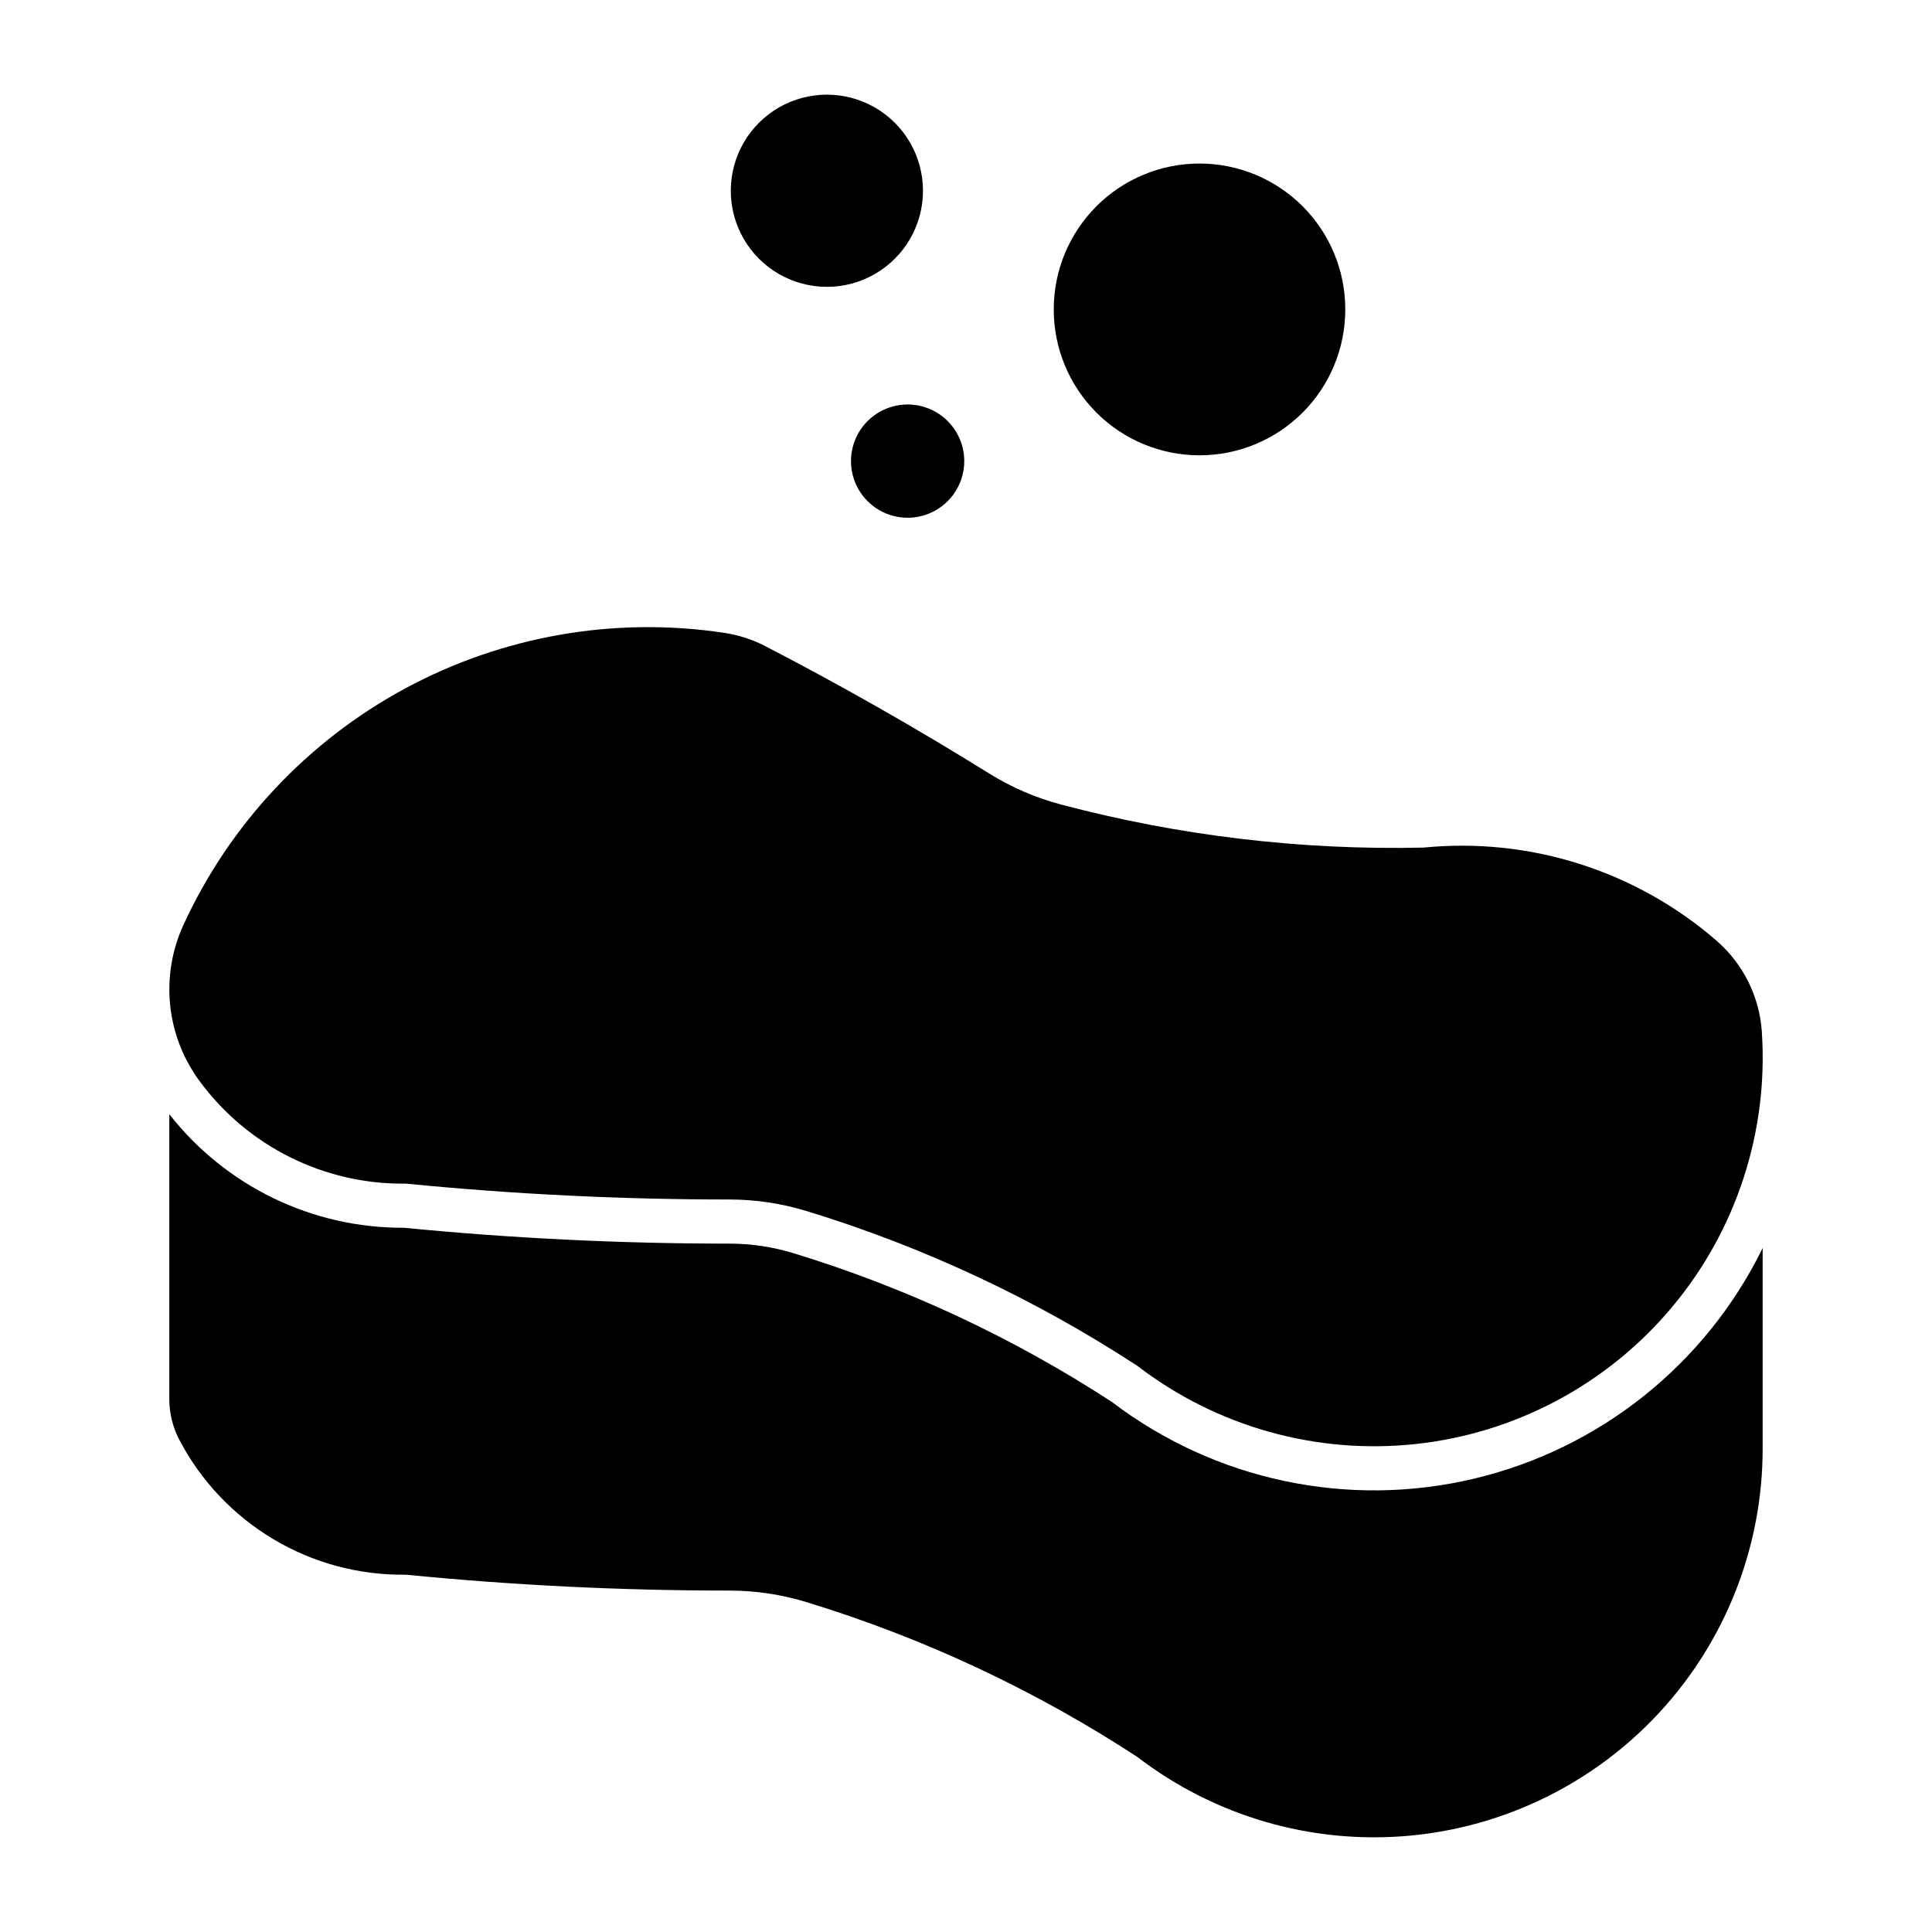
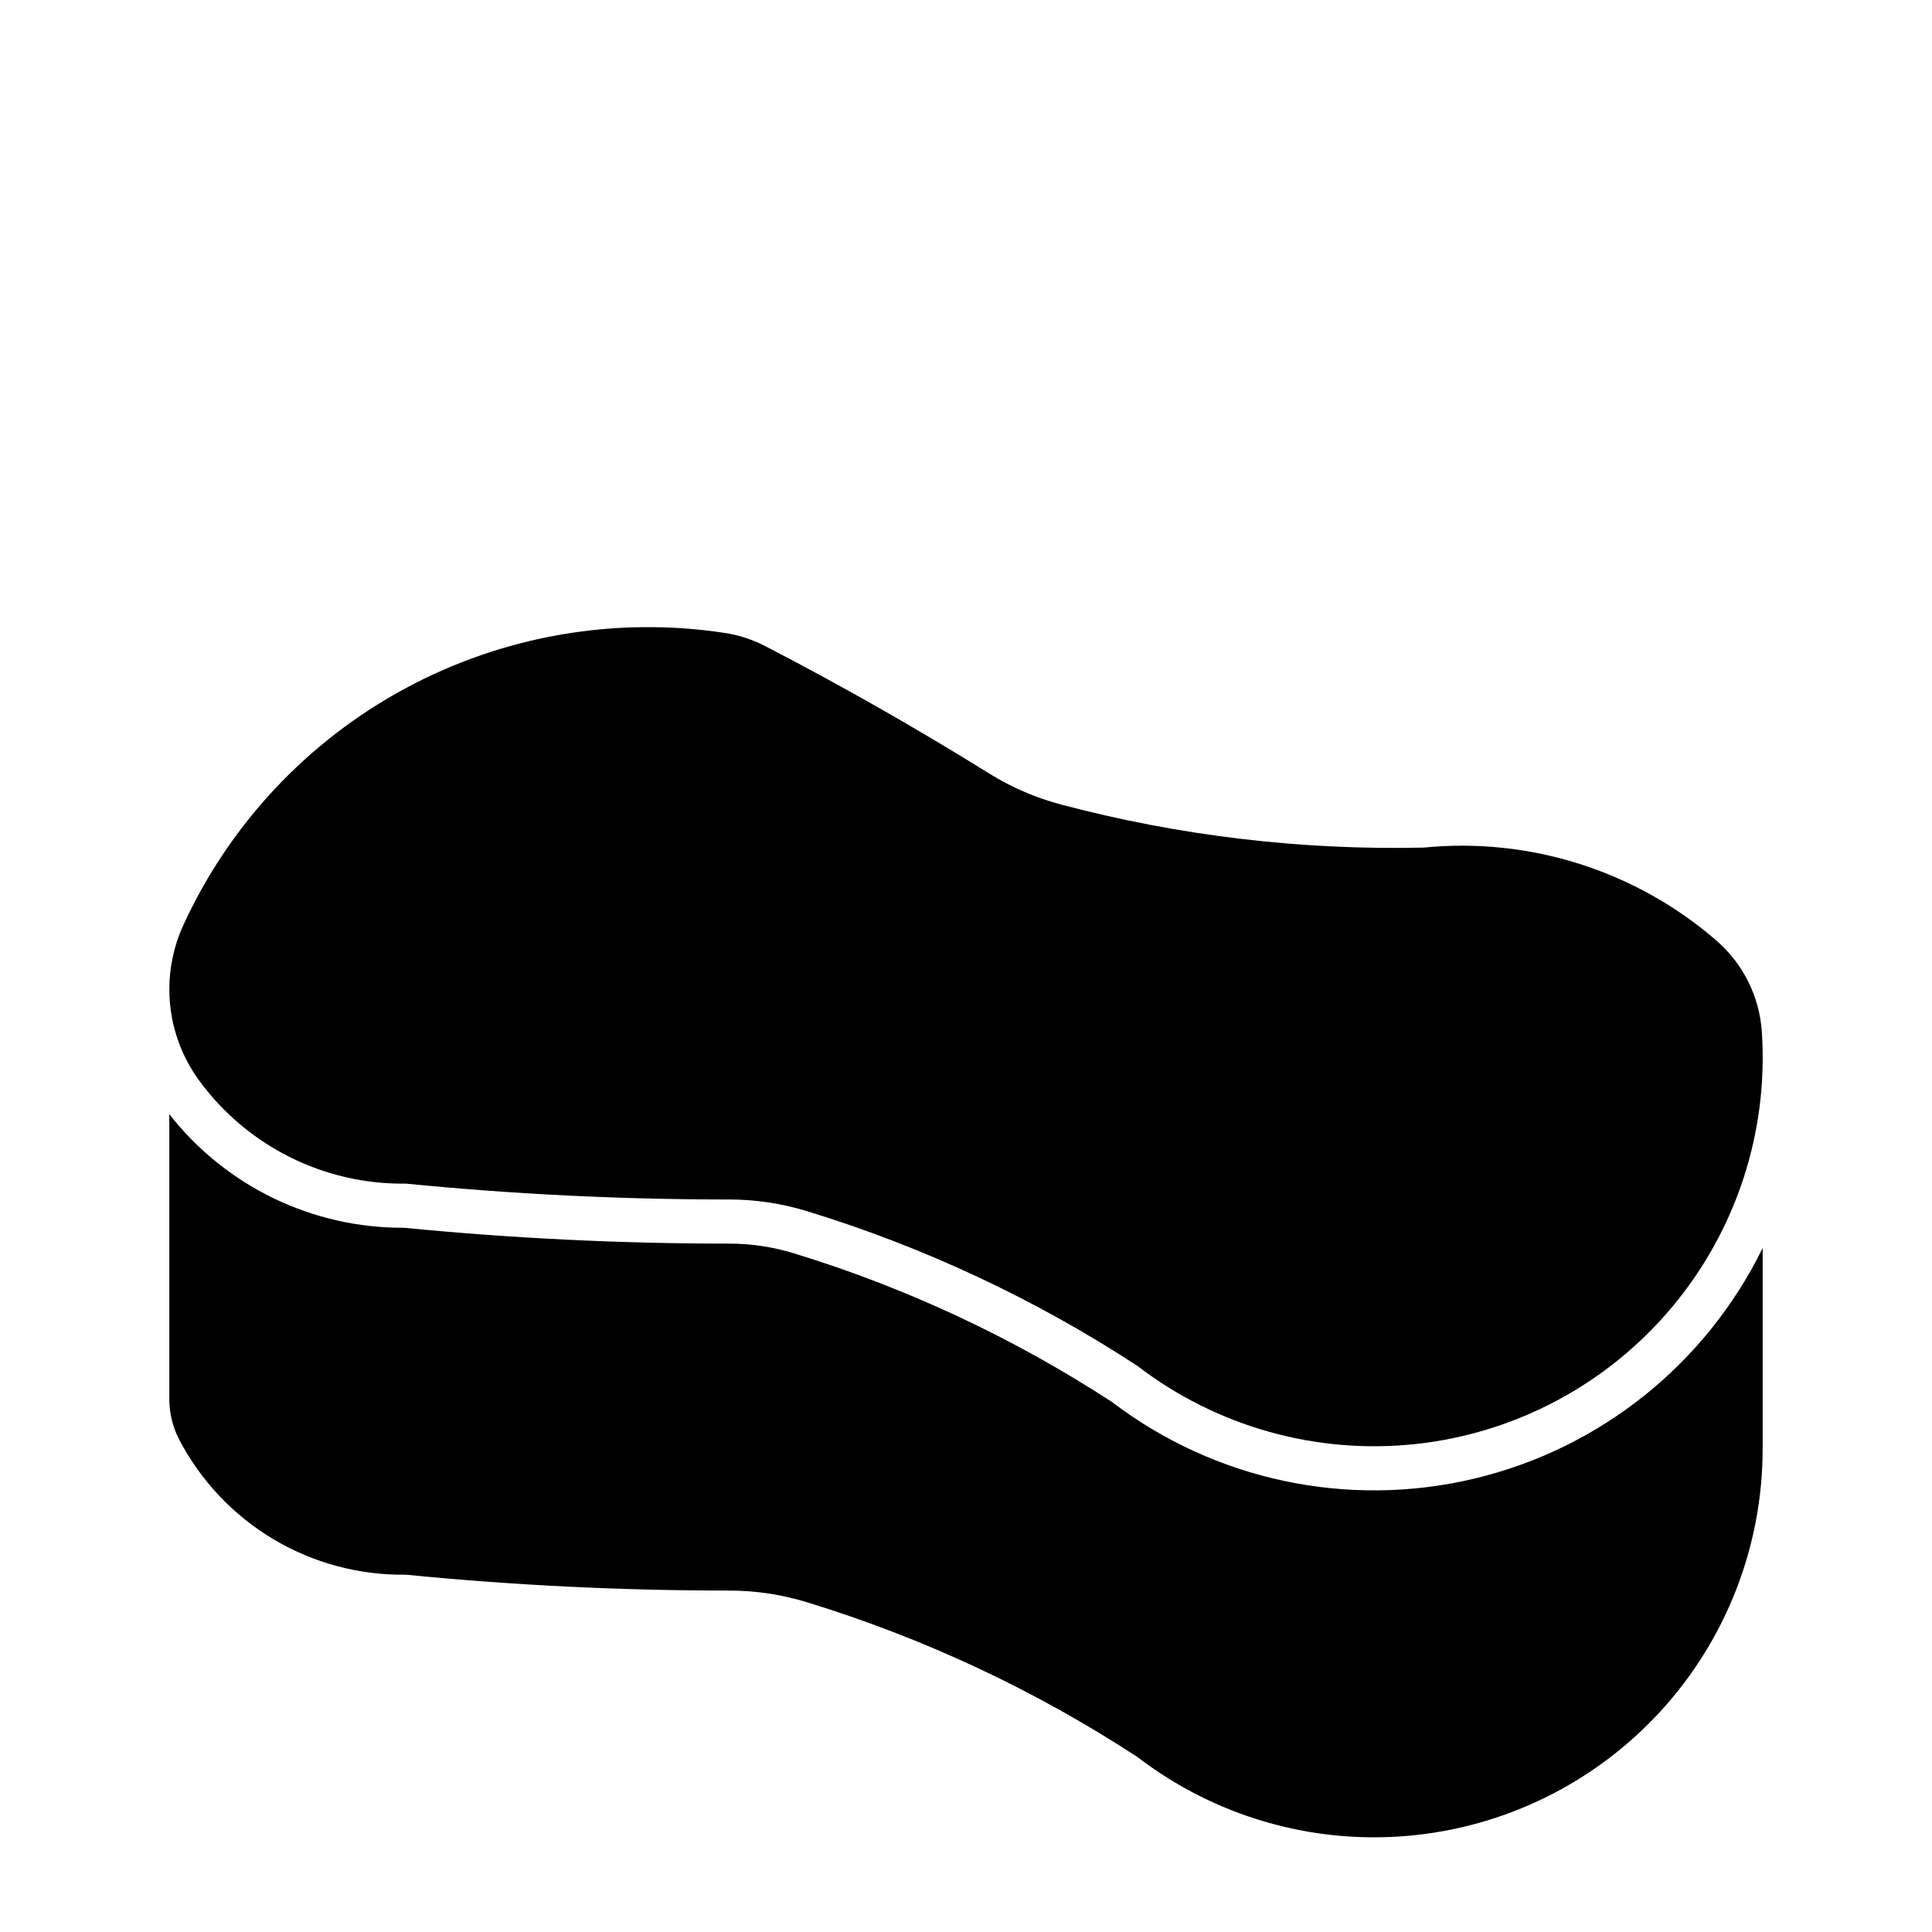
<svg xmlns="http://www.w3.org/2000/svg" fill="#000000" width="800px" height="800px" version="1.1" viewBox="144 144 512 512">
  <g>
-     <path d="m388.6 194.55c0-9.098-4.856-17.504-12.734-22.055-7.879-4.547-17.586-4.547-25.465 0-7.879 4.551-12.734 12.957-12.734 22.055 0 9.098 4.856 17.504 12.734 22.055 7.879 4.551 17.586 4.551 25.465 0 7.879-4.551 12.734-12.957 12.734-22.055z" />
-     <path d="m399.54 266.2c0-5.363-2.863-10.316-7.504-12.996-4.644-2.684-10.367-2.684-15.012 0-4.644 2.68-7.504 7.633-7.504 12.996s2.859 10.32 7.504 13c4.644 2.68 10.367 2.68 15.012 0 4.641-2.68 7.504-7.637 7.504-13z" />
-     <path d="m500.51 226c0.012-10.25-4.055-20.082-11.301-27.336-7.246-7.25-17.078-11.324-27.328-11.324s-20.082 4.074-27.324 11.324c-7.246 7.254-11.312 17.086-11.305 27.336-0.008 10.254 4.059 20.086 11.305 27.34 7.242 7.25 17.074 11.324 27.324 11.324s20.082-4.074 27.328-11.324c7.246-7.254 11.312-17.086 11.301-27.34z" />
    <path d="m521.29 368.62c-32.414 0.734-64.773-3.109-96.113-11.414-6.727-1.785-13.145-4.559-19.051-8.234-19.316-12.012-39.098-23.262-59.293-33.727-3.418-1.77-7.106-2.965-10.914-3.535-29.043-4.379-58.723 0.801-84.57 14.754-25.844 13.957-46.457 35.934-58.727 62.621-3.039 6.613-4.262 13.918-3.543 21.16 0.723 7.242 3.367 14.16 7.652 20.039 12.754 17.477 33.188 27.688 54.82 27.387 28.48 2.809 57.082 4.211 85.703 4.207 6.953 0 13.871 1.035 20.52 3.07 31.012 9.488 60.527 23.305 87.672 41.043 21.062 16.16 47.551 23.562 73.938 20.668 26.387-2.898 50.637-15.875 67.688-36.219 17.055-20.344 25.594-46.484 23.836-72.973-0.617-9.332-4.938-18.035-11.996-24.164-21.383-18.547-49.457-27.473-77.621-24.684z" />
    <path d="m445.44 609.63c-27.145-17.738-56.66-31.555-87.672-41.043-6.648-2.035-13.566-3.07-20.52-3.07-28.621 0.004-57.223-1.398-85.703-4.207-12.324 0.172-24.457-3.074-35.051-9.379-10.594-6.305-19.234-15.422-24.961-26.34-1.754-3.352-2.668-7.078-2.664-10.859v-75.461c14.945 19.105 37.891 30.219 62.148 30.098 28.656 2.805 57.434 4.207 86.23 4.203 5.797 0 11.562 0.863 17.105 2.559 29.82 9.125 58.211 22.395 84.34 39.418 27.301 20.773 62.473 28.234 95.855 20.336 33.387-7.902 61.48-30.336 76.574-61.145v53.195c-0.004 25.758-9.66 50.578-27.062 69.57-17.406 18.988-41.293 30.77-66.953 33.012-25.66 2.246-51.23-5.207-71.668-20.887z" />
  </g>
</svg>